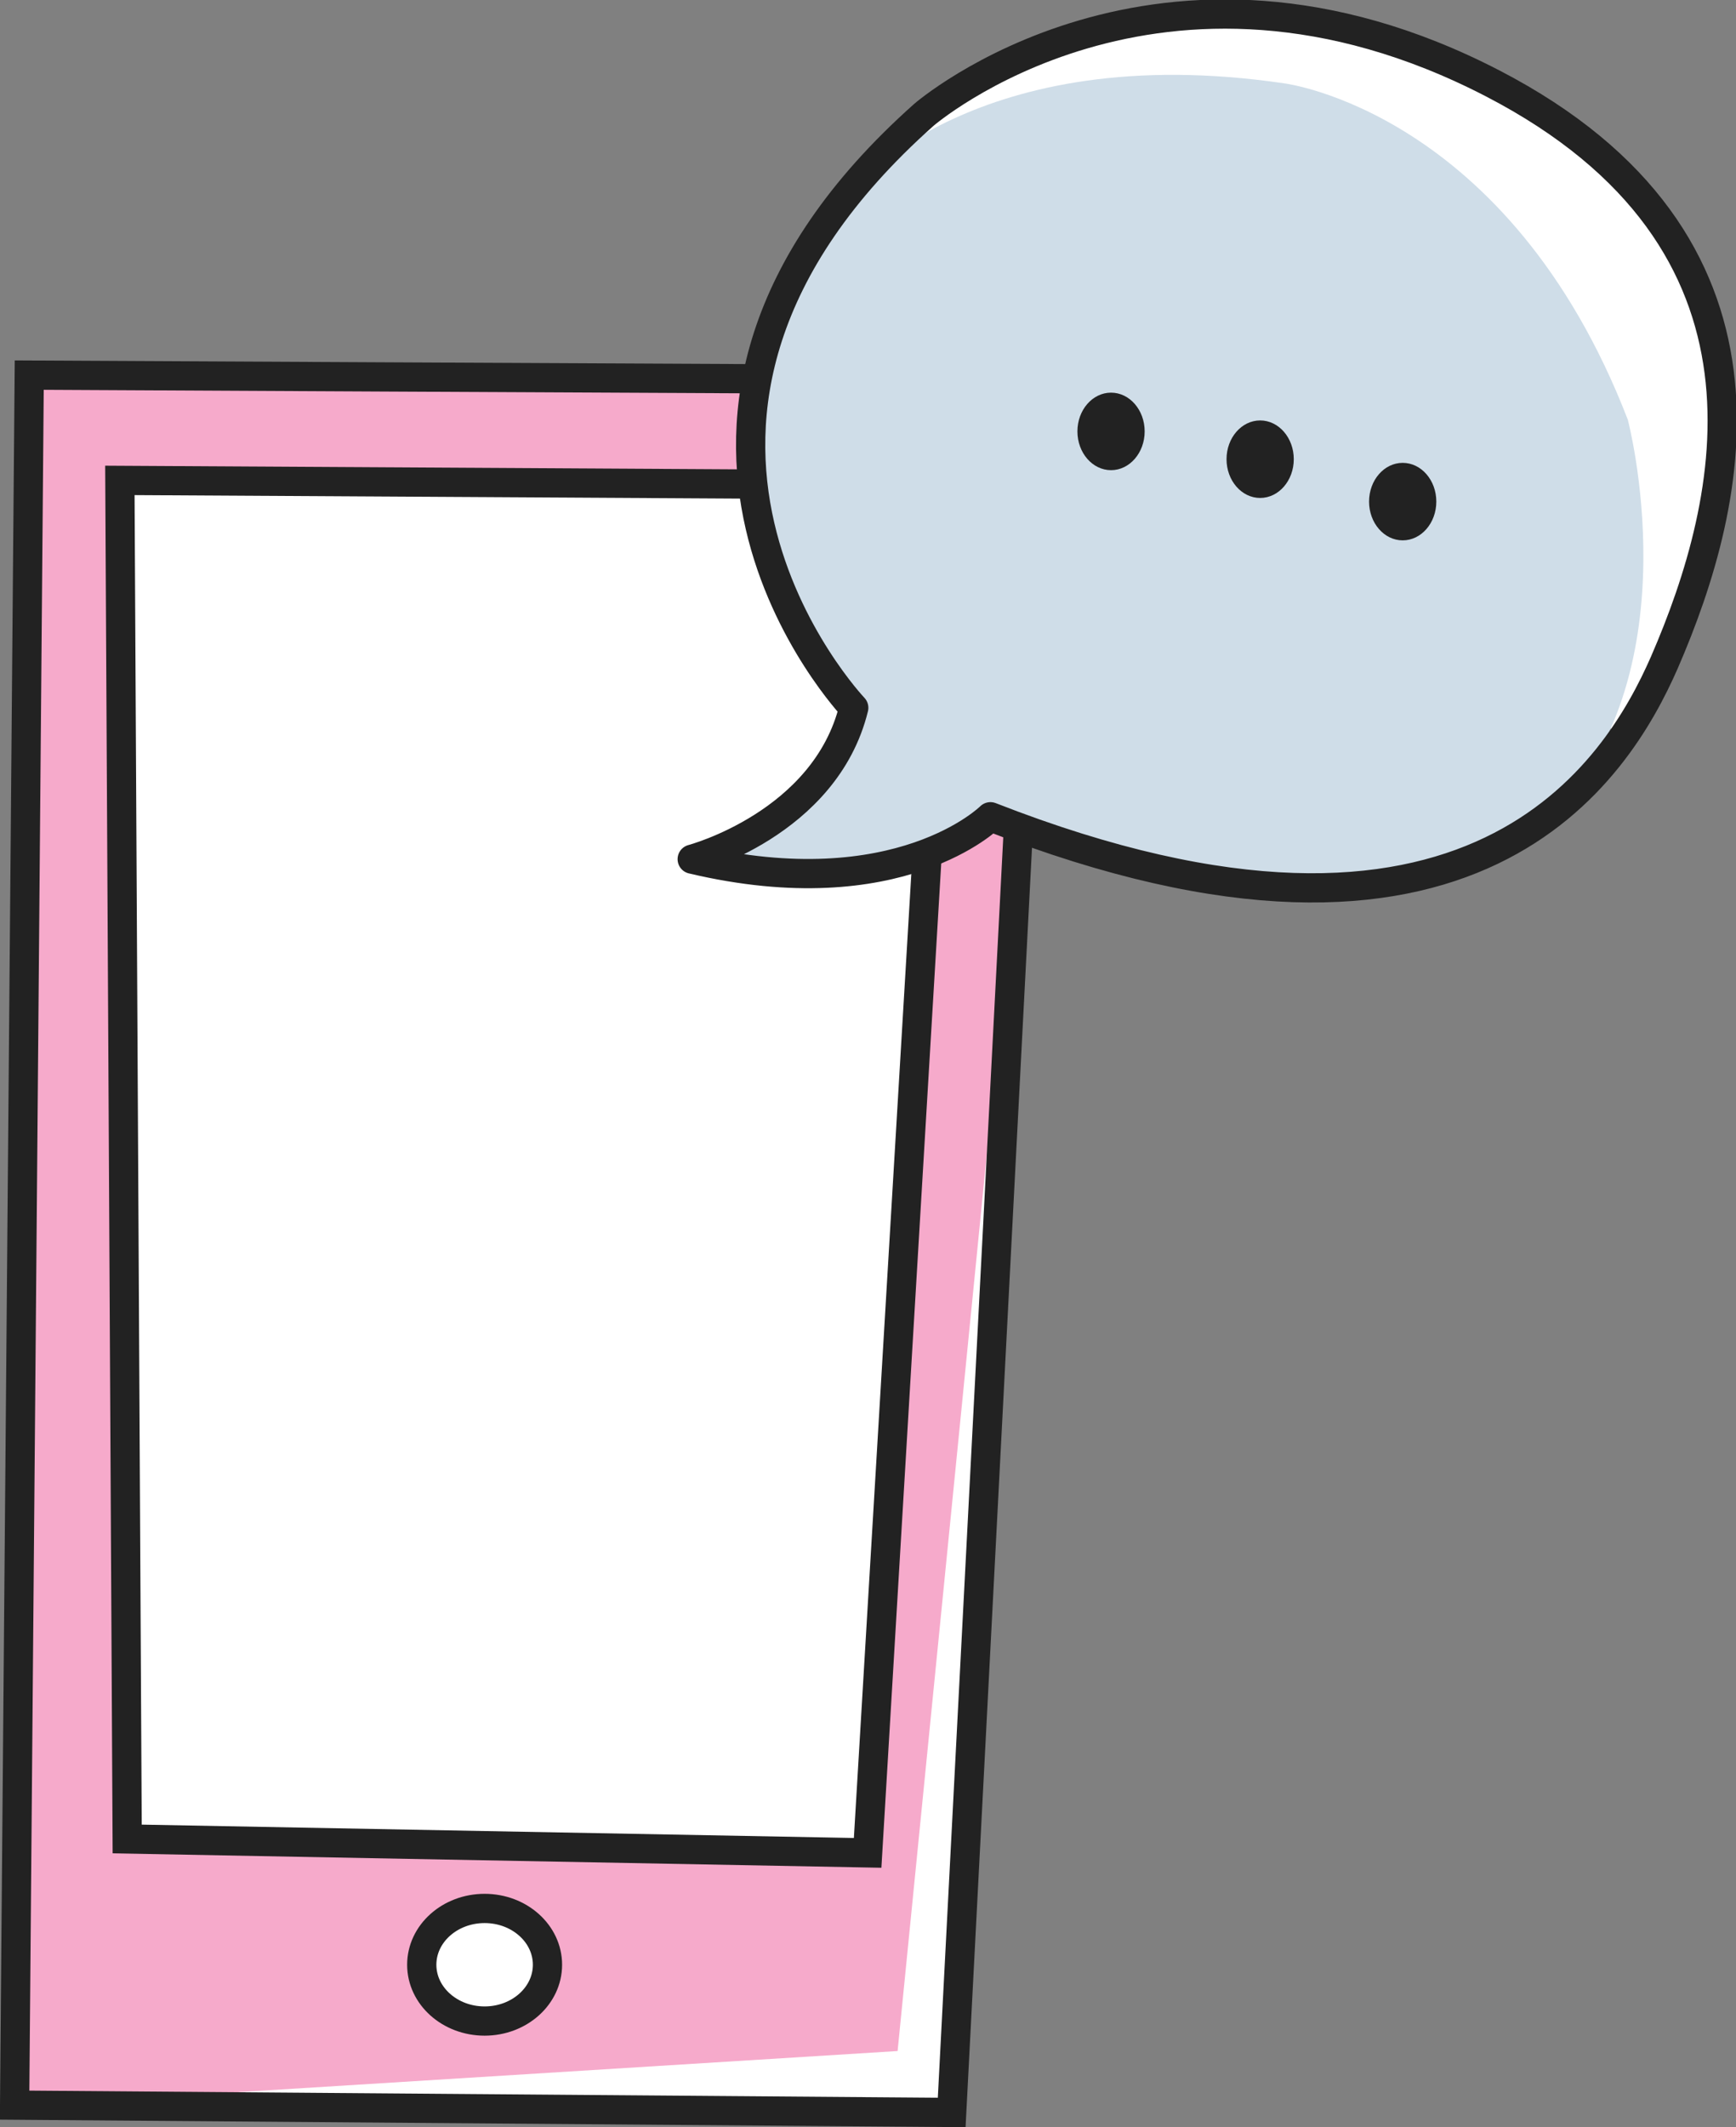
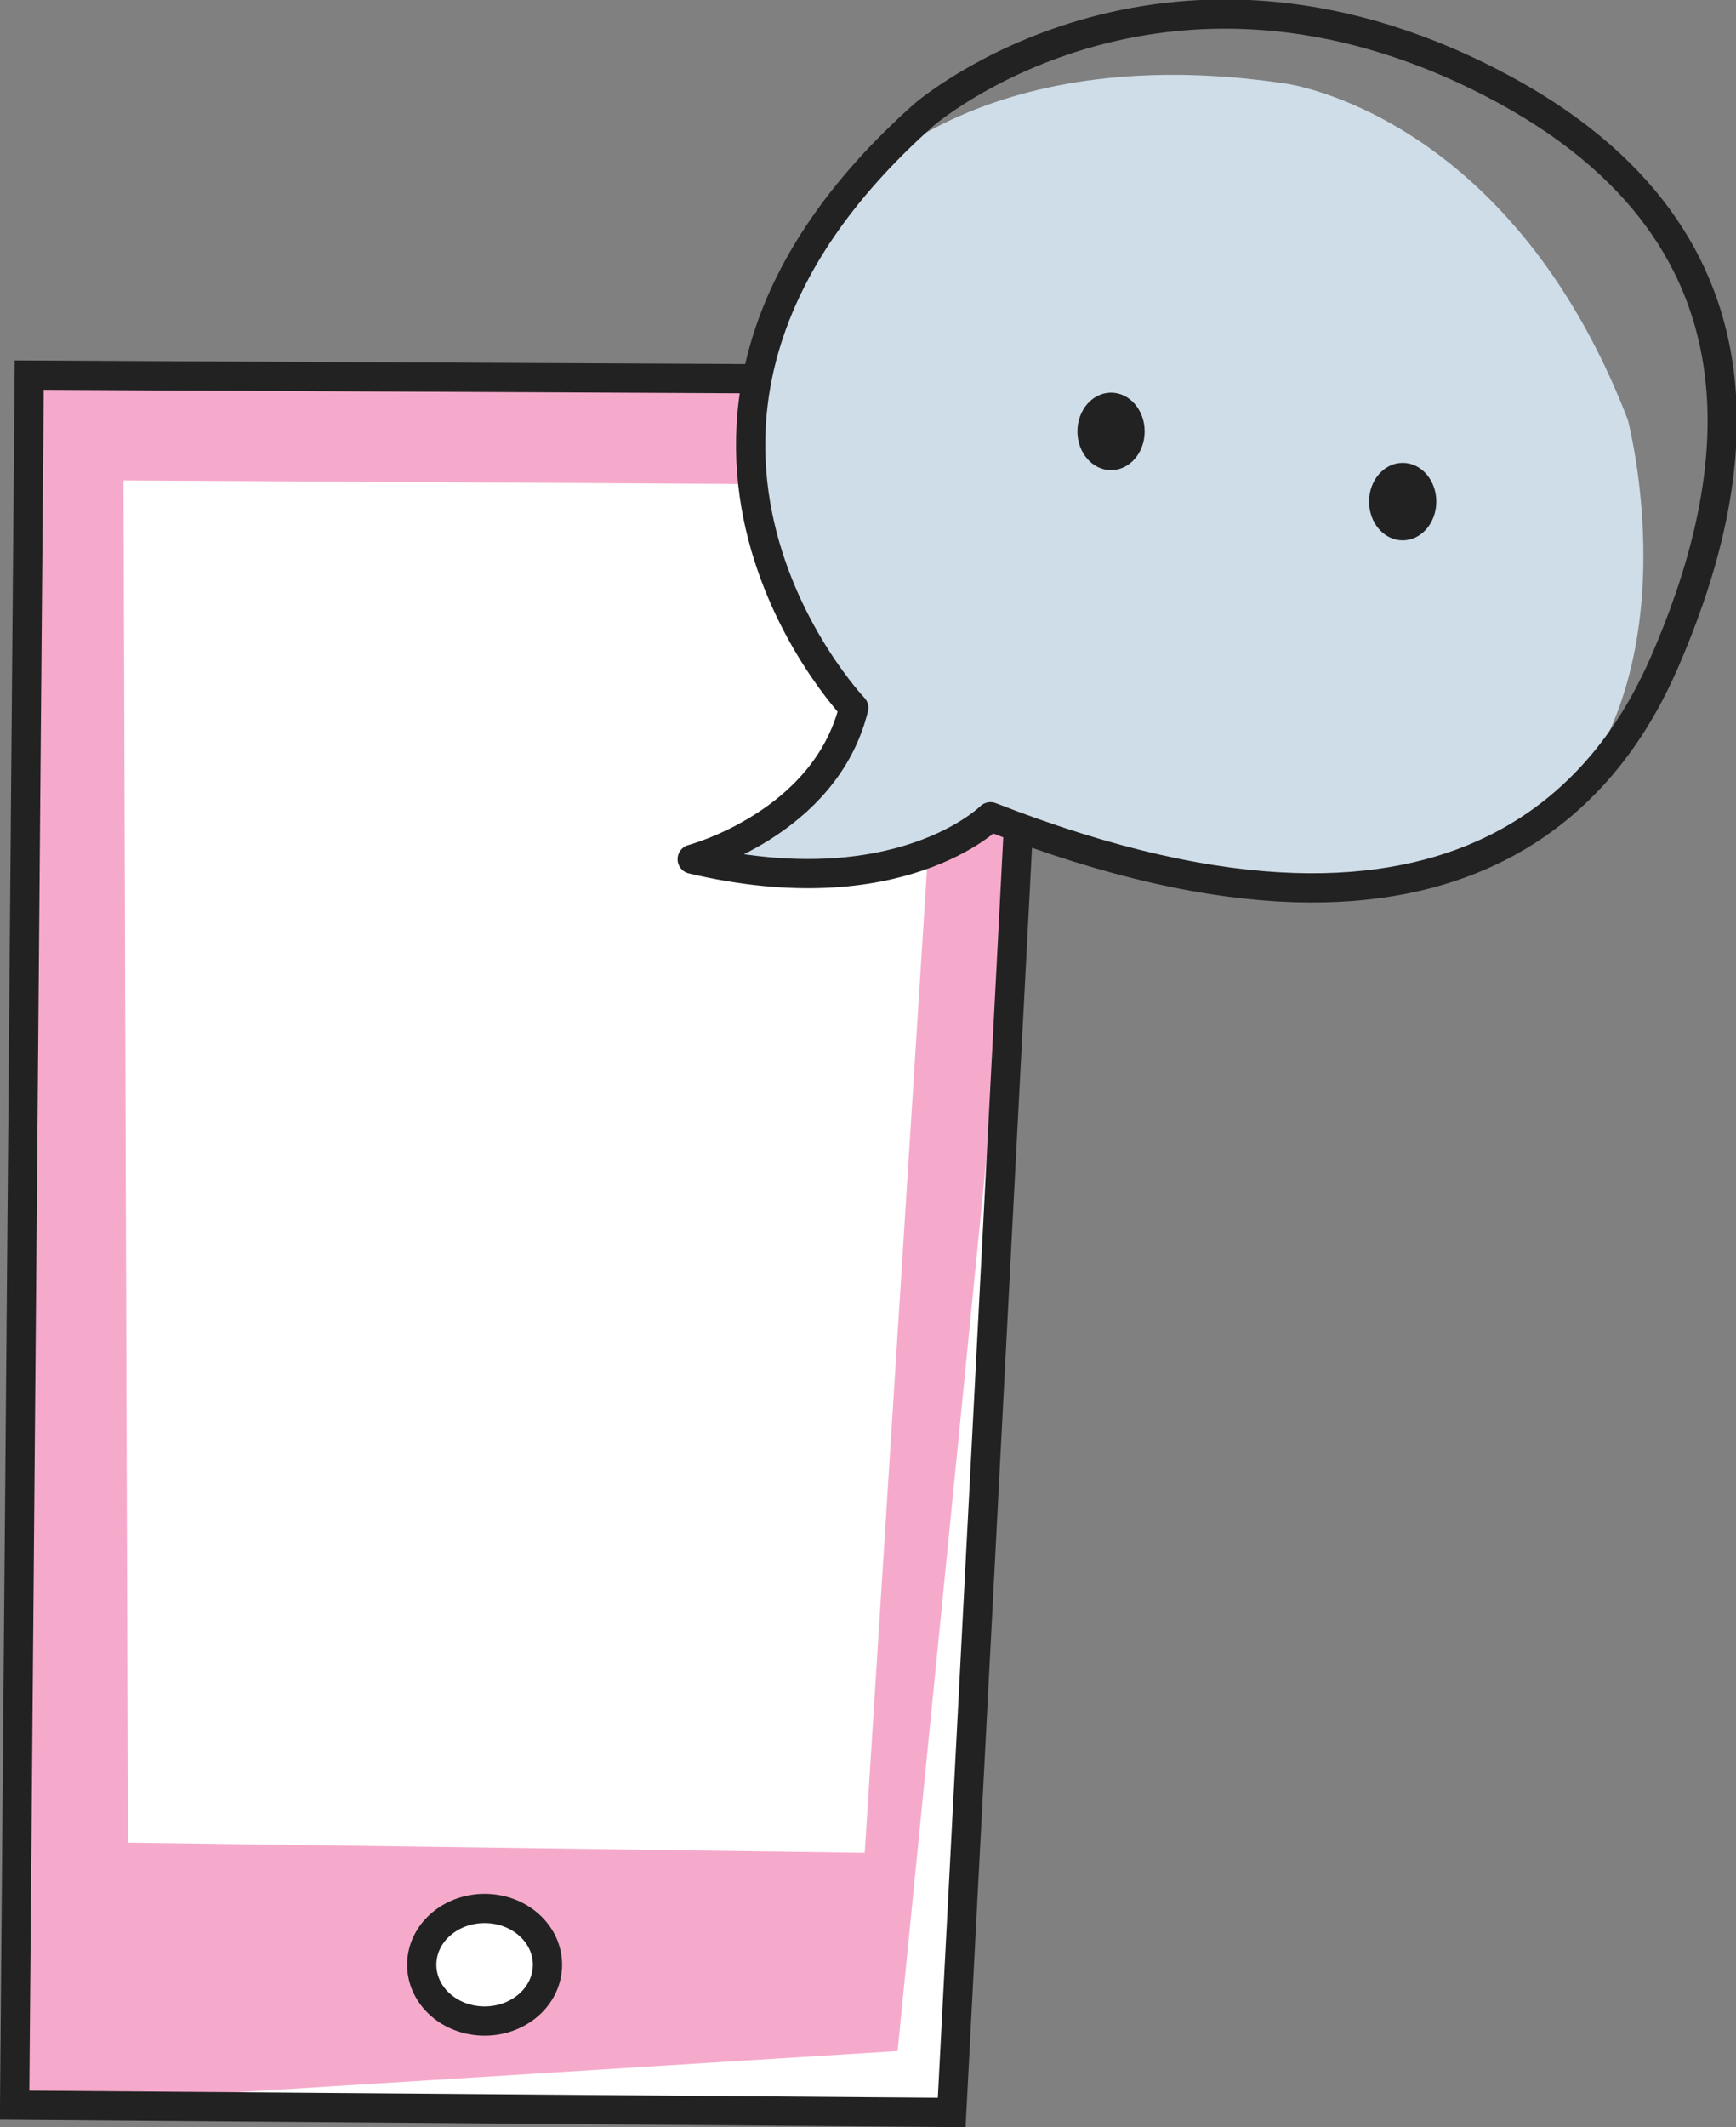
<svg xmlns="http://www.w3.org/2000/svg" version="1.1" x="0px" y="0px" viewBox="0 0 237.5 290.9" style="enable-background:new 0 0 237.5 290.9;" xml:space="preserve">
  <rect x="0" y="0" width="237.5" height="290.9" fill="#808080" stroke="none" />
  <style type="text/css">
	.st0{fill:#FFFFFF;}
	.st1{fill:#CFDDE8;}
	.st2{fill:#F6AACB;}
	.st3{fill:none;stroke:#222222;stroke-width:4;stroke-linejoin:round;}
	.st4{fill:#222222;}
	.st5{fill:none;stroke:#222222;stroke-width:4;stroke-miterlimit:10;}
</style>
  <g id="Layer_2">
-     <path class="st0" d="M119.7,23.3c30.7-8.6,74.9,17.8,74.9,17.8c18.2,21.6,26.4,61.4,26.4,61.4c21.1-37.4,13-57.6,13-57.6   c-8.6-29.8-48-40.8-48-40.8c-33.1-7.2-55.2,7.7-55.2,7.7L119.7,23.3z" />
    <path class="st0" d="M139.8,114.5l-9.6,174.2l-128.6-1L4.5,52.1l98.4-0.5c-2.4,26.4,13.9,44.6,13.9,44.6   c-1.9,12.5-20.6,21.1-20.6,21.1c22.6,6.2,30.2-0.5,30.2-0.5l9.6-5.3L139.8,114.5z" />
  </g>
  <g id="Layer_1">
    <title>pay-per-click-04</title>
    <path class="st1" d="M116.7,97.9c-4.3,14.9-20.6,20.1-20.6,20.1c25.9,6.7,40.3-5.8,40.3-5.8c49,22.6,76.3-1,76.3-1   c19-19.8,10-53.8,10-53.8c-16.3-42.2-47-46-47-46c-42.2-6.2-59,14.4-59,14.4C97.1,52.3,103.3,70,103.3,70   C106.2,82.5,116.7,97.9,116.7,97.9z" />
    <path class="st2" d="M135.5,111.8l-8.6,5.8l-8.6,135.8l-100.8-1.4L16.9,65.7l85.9,0.5V52.3L3.5,51.8l-1,236.2l120.3-7.5l16.6-166.8   L135.5,111.8z M65.8,276.3c-4.8,0-8.6-3.3-8.6-7.4s3.9-7.4,8.6-7.4s8.6,3.3,8.6,7.4S70.6,276.3,65.8,276.3z" />
    <path class="st3" d="M94.7,117.5c28.3,6.7,40.8-5.8,40.8-5.8c66.2,25.9,85.8-6.5,92.2-21.1c9.6-22.1,18.2-57.6-23.5-79.2   c-45.6-23.6-77.8,4.3-77.8,4.3c-47,41.8-9.6,81.1-9.6,81.1C112.9,112.7,94.7,117.5,94.7,117.5z" />
    <ellipse class="st4" cx="152" cy="59" rx="4.6" ry="5.3" />
-     <ellipse class="st4" cx="172.4" cy="62.8" rx="4.6" ry="5.3" />
    <ellipse class="st4" cx="191.9" cy="68.6" rx="4.6" ry="5.3" />
    <path class="st5" d="M103.8,51.8c-2.9,0-99.8-0.5-99.8-0.5L2,287.9l128.2,1l9.1-175.2" />
-     <polyline class="st5" points="126.8,117.5 118.7,253.4 17.4,251.5 16.4,65.7 103.3,66.2  " />
    <ellipse class="st5" cx="66.3" cy="268.7" rx="8.6" ry="7.7" />
  </g>
</svg>